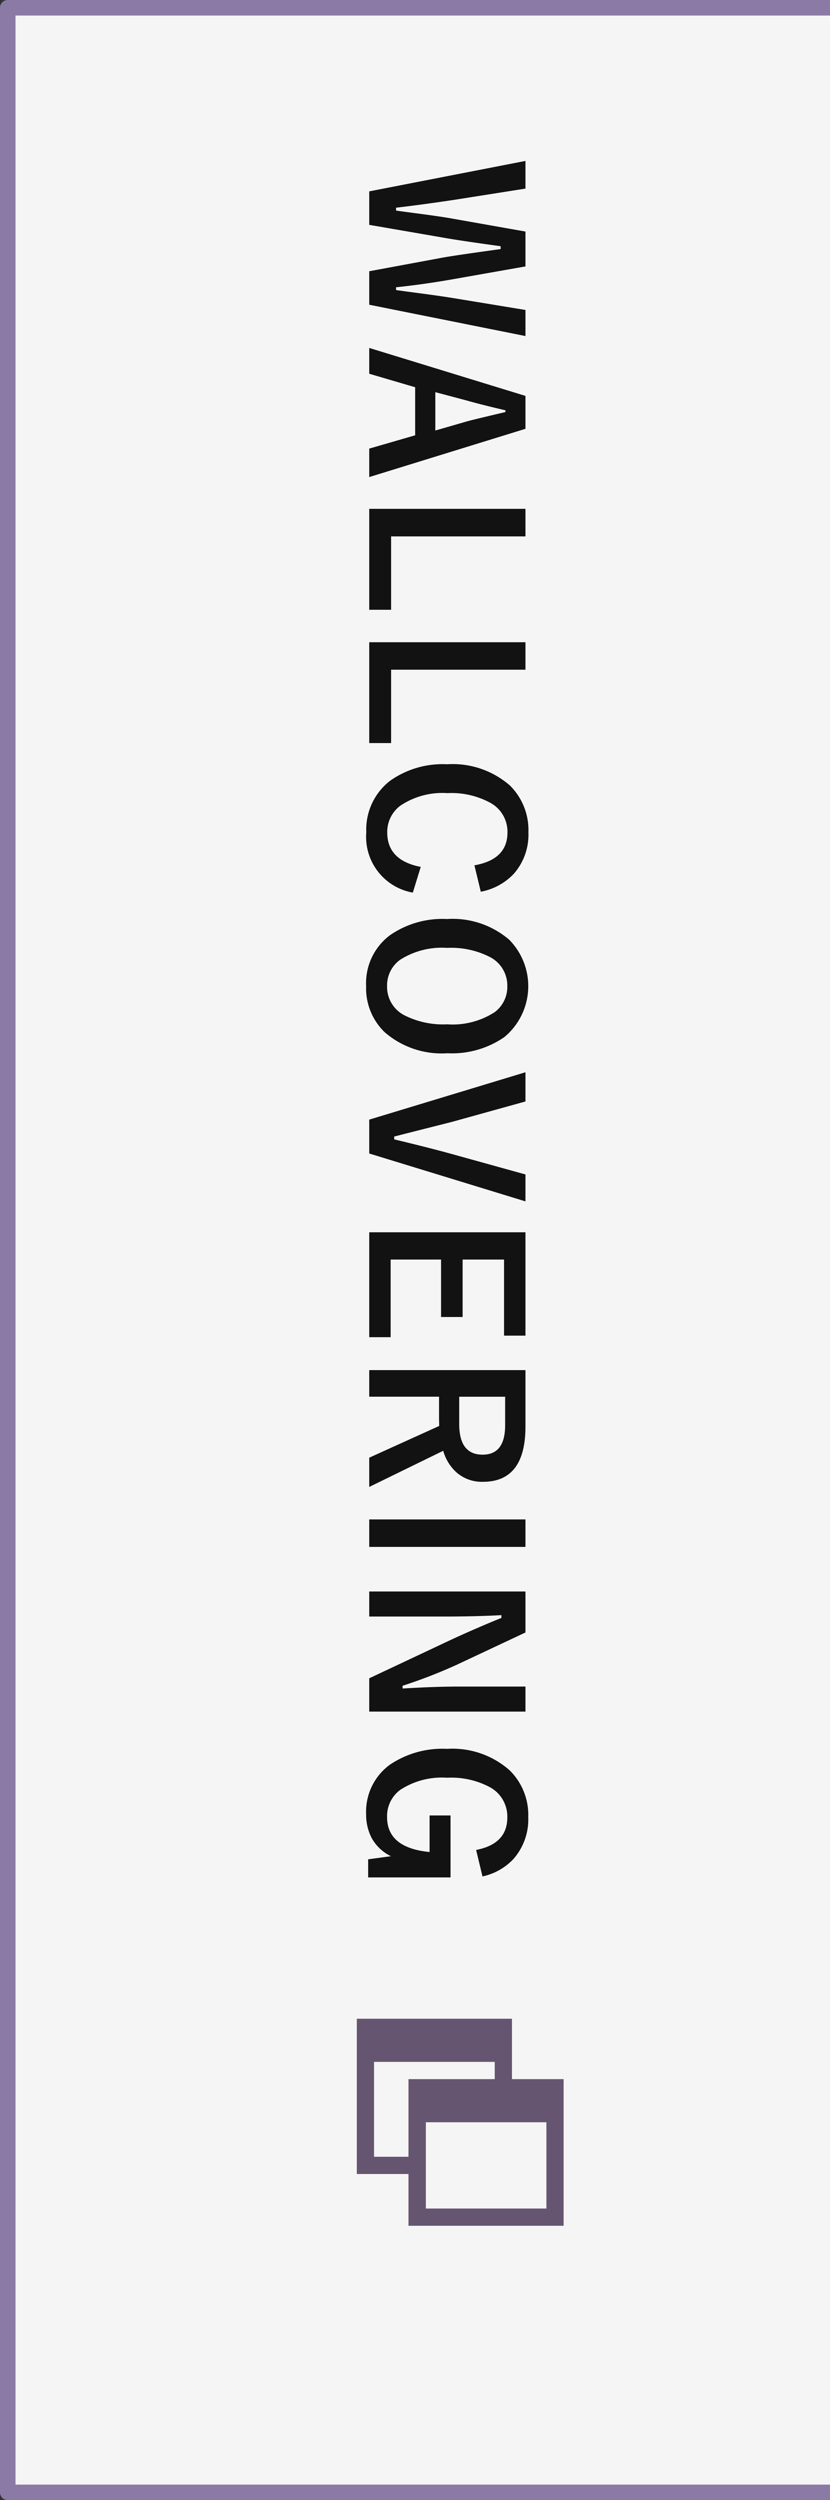
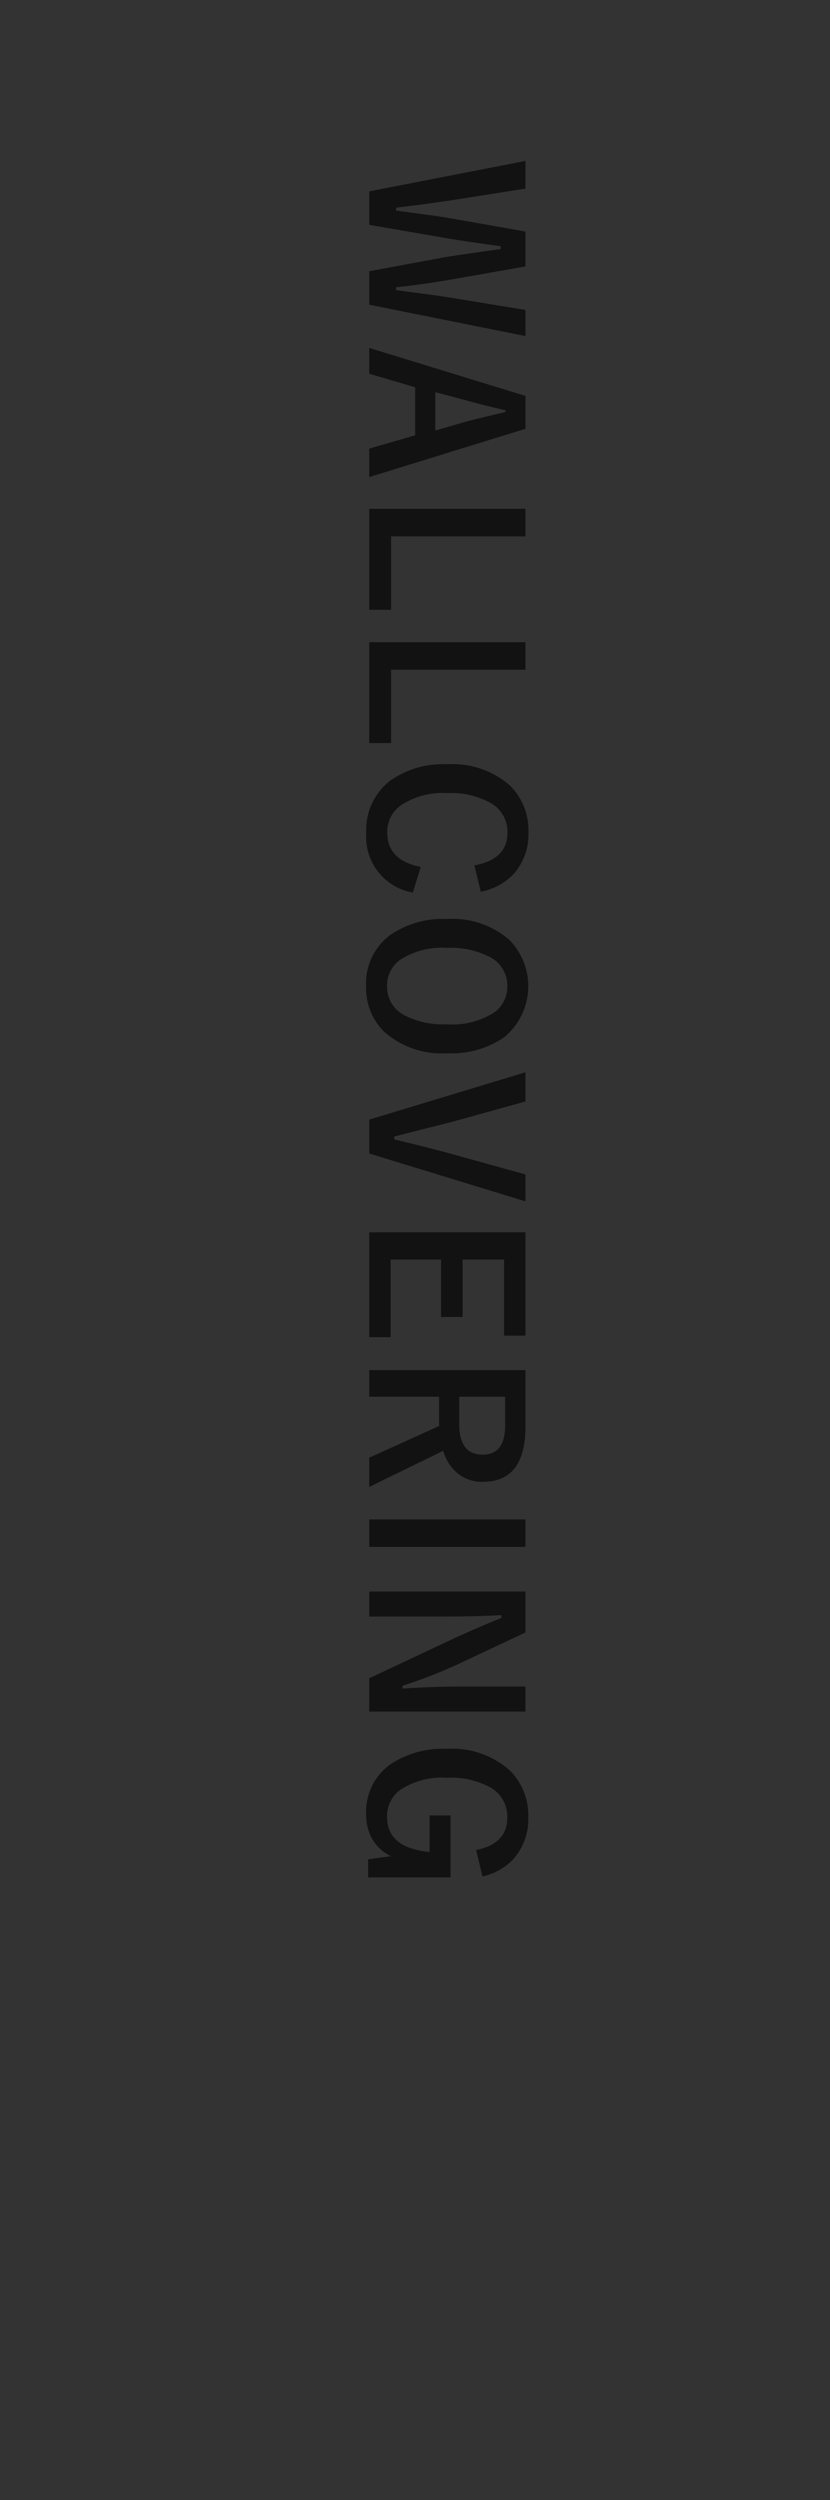
<svg xmlns="http://www.w3.org/2000/svg" id="en_fixedbtn-wall.svg_en_png_fixedbtn-wall.png" data-name="en/fixedbtn-wall.svg,en/png/fixedbtn-wall.png" width="53.5" height="161" viewBox="0 0 53.5 161">
  <rect x="0" y="0" width="53.5" height="161" fill="#333333" stroke="none" />
  <defs>
    <style>.cls-1{fill:#fff;fill-opacity:.95;stroke:#8b7aa5;stroke-linejoin:round;stroke-width:1px}.cls-2,.cls-3{fill:#121212;fill-rule:evenodd}.cls-3{fill:#665570}</style>
  </defs>
-   <path id="長方形_1" data-name="長方形 1" class="cls-1" d="M.5.5h58v160H.5z" />
  <path id="WALLCOVERING_のコピー" data-name="WALLCOVERING のコピー" class="cls-2" d="M1900.37 390.461l-4.71-.774q-.675-.108-1.65-.241c-1.03-.135-1.68-.224-1.98-.266V389a52.18 52.18 0 0 0 3.56-.5l4.78-.843v-2.246l-4.63-.818c-.53-.1-1.35-.218-2.45-.362q-.825-.108-1.26-.171v-.184q1.71-.2 3.75-.507l4.59-.724v-1.782l-10.07 1.96v2.157l4.74.818c.7.127 1.95.313 3.73.558v.184q-3 .412-3.78.558l-4.69.869v2.157l10.07 2.017v-1.681zm0 5.534l-10.07-3.089v1.662l2.96.869v3.095l-2.96.857v1.833l10.07-3.108V396zm-5.81-.241l2.05.545c.71.2 1.53.406 2.47.622v.114c-1.37.322-2.19.52-2.48.6l-2.04.589v-2.467zm5.81 7.513h-10.07v6.5h1.41v-4.725h8.66v-1.77zm0 8.59h-10.07v6.495h1.41v-4.726h8.66v-1.769zm-.74 14.9a3.817 3.817 0 0 0 .93-2.664 4.027 4.027 0 0 0-1.19-3.007 5.611 5.611 0 0 0-4.05-1.37 5.866 5.866 0 0 0-3.67 1.059 3.967 3.967 0 0 0-1.54 3.318 3.645 3.645 0 0 0 3 3.888l.51-1.655q-2.16-.418-2.16-2.22a2.111 2.111 0 0 1 .85-1.726 4.863 4.863 0 0 1 3.03-.805 5.235 5.235 0 0 1 2.76.621 2.118 2.118 0 0 1 1.11 1.91q0 1.743-2.13 2.118l.41 1.7a3.9 3.9 0 0 0 2.14-1.167zm-.28 4.283a5.6 5.6 0 0 0-4.04-1.358 5.938 5.938 0 0 0-3.67 1.041 3.849 3.849 0 0 0-1.54 3.277 3.921 3.921 0 0 0 1.2 2.975 5.6 5.6 0 0 0 4.04 1.351 5.938 5.938 0 0 0 3.67-1.041 4.258 4.258 0 0 0 .34-6.241zm-1 4.662a4.994 4.994 0 0 1-3.03.761 5.529 5.529 0 0 1-2.77-.59 2.054 2.054 0 0 1-1.1-1.865 2.033 2.033 0 0 1 .84-1.7 5.005 5.005 0 0 1 3.03-.767 5.472 5.472 0 0 1 2.78.6 2.059 2.059 0 0 1 1.1 1.871 2.026 2.026 0 0 1-.85 1.694zm2.02 10.429l-4.78-1.325c-1.01-.279-2.24-.59-3.68-.933v-.184c2.36-.6 3.6-.911 3.73-.945l4.73-1.313v-1.881l-10.07 3.05v2.182l10.07 3.083v-1.732zm0 3.725h-10.07v6.755h1.38v-5h3.25v3.7h1.39v-3.7h2.67v4.9h1.38v-6.654zm-10.07 8.875v1.712h4.5v1.427l.01.457-4.51 2.043v1.884l4.77-2.328a2.916 2.916 0 0 0 .88 1.414 2.478 2.478 0 0 0 1.68.584q2.745 0 2.74-3.571v-3.622h-10.07zm8.76 3.545c0 1.265-.48 1.9-1.45 1.9-1.01 0-1.51-.658-1.51-1.973v-1.757h2.96v1.833zm1.31 6.071h-10.07v1.769h10.07v-1.766zm0 10.762h-4.23q-1.635 0-3.69.127v-.178a32.468 32.468 0 0 0 3.46-1.338l4.46-2.093v-2.639h-10.07v1.612h4.88c1.31 0 2.52-.03 3.64-.089v.178q-1.65.666-3.33 1.446l-5.19 2.442v2.144h10.07v-1.611zm-.74 11.065a3.858 3.858 0 0 0 .92-2.664 4.025 4.025 0 0 0-1.2-3.007 5.568 5.568 0 0 0-4.04-1.383 6.052 6.052 0 0 0-3.68 1.022 3.742 3.742 0 0 0-1.53 3.19 3.249 3.249 0 0 0 .35 1.516 2.806 2.806 0 0 0 1.25 1.186l-1.47.2v1.166h5.31v-3.99h-1.35v2.354c-1.83-.178-2.74-.929-2.74-2.252a2.1 2.1 0 0 1 .85-1.751 4.907 4.907 0 0 1 3.02-.78 5.291 5.291 0 0 1 2.77.615 2.152 2.152 0 0 1 1.11 1.941q0 1.707-2.01 2.094l.41 1.706a3.834 3.834 0 0 0 2.03-1.161z" transform="translate(-1866.5 -370.5)" />
-   <path id="window-19" class="cls-3" d="M1901.72 512.722h-7.77v-5.555h7.77v5.555zm-8.89-3.333h-2.22v-6.11h7.78v1.111h-5.56v5zm6.67-5V500.5h-10v10h3.33v3.333h10v-9.443h-3.33z" transform="translate(-1866.5 -370.5)" />
</svg>